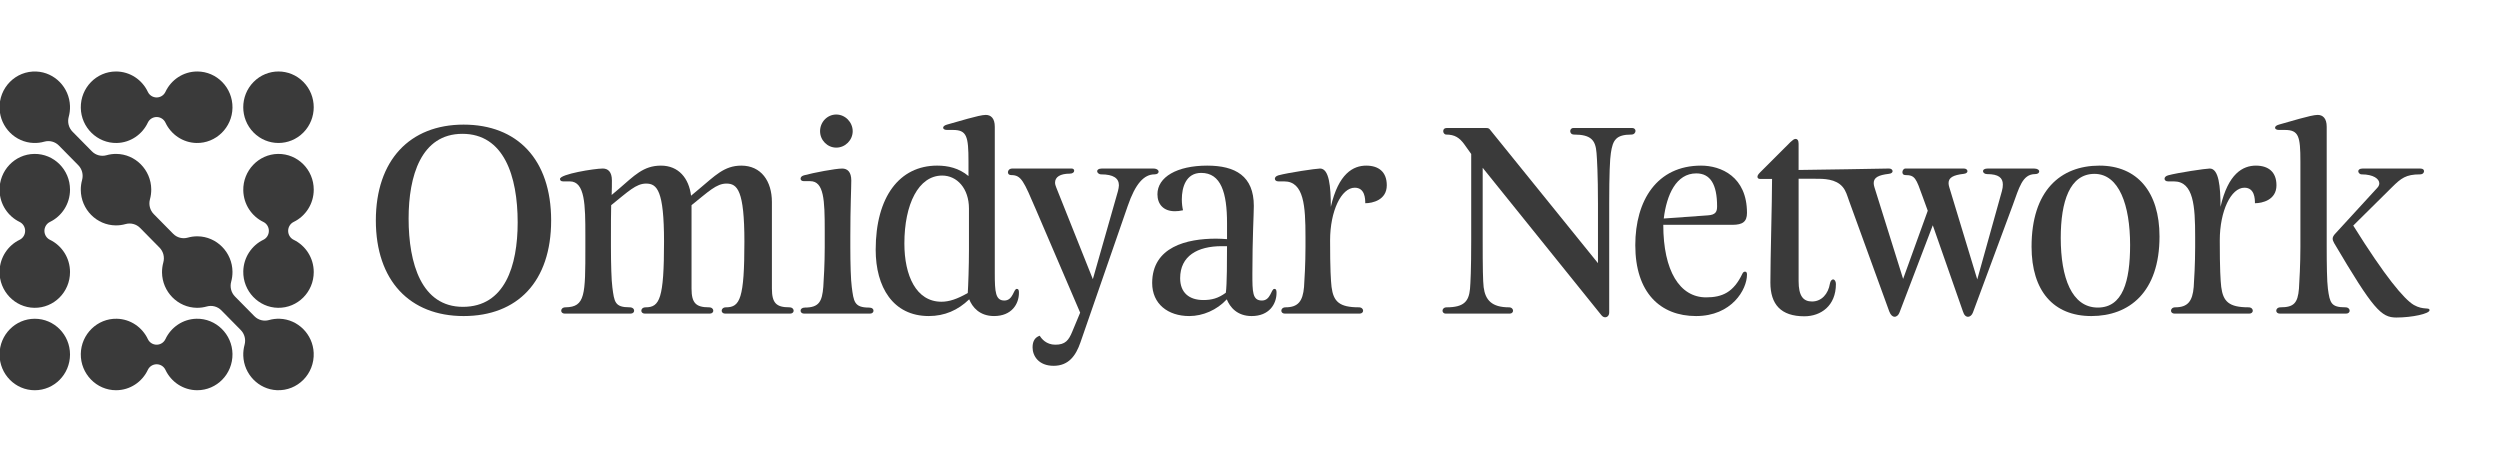
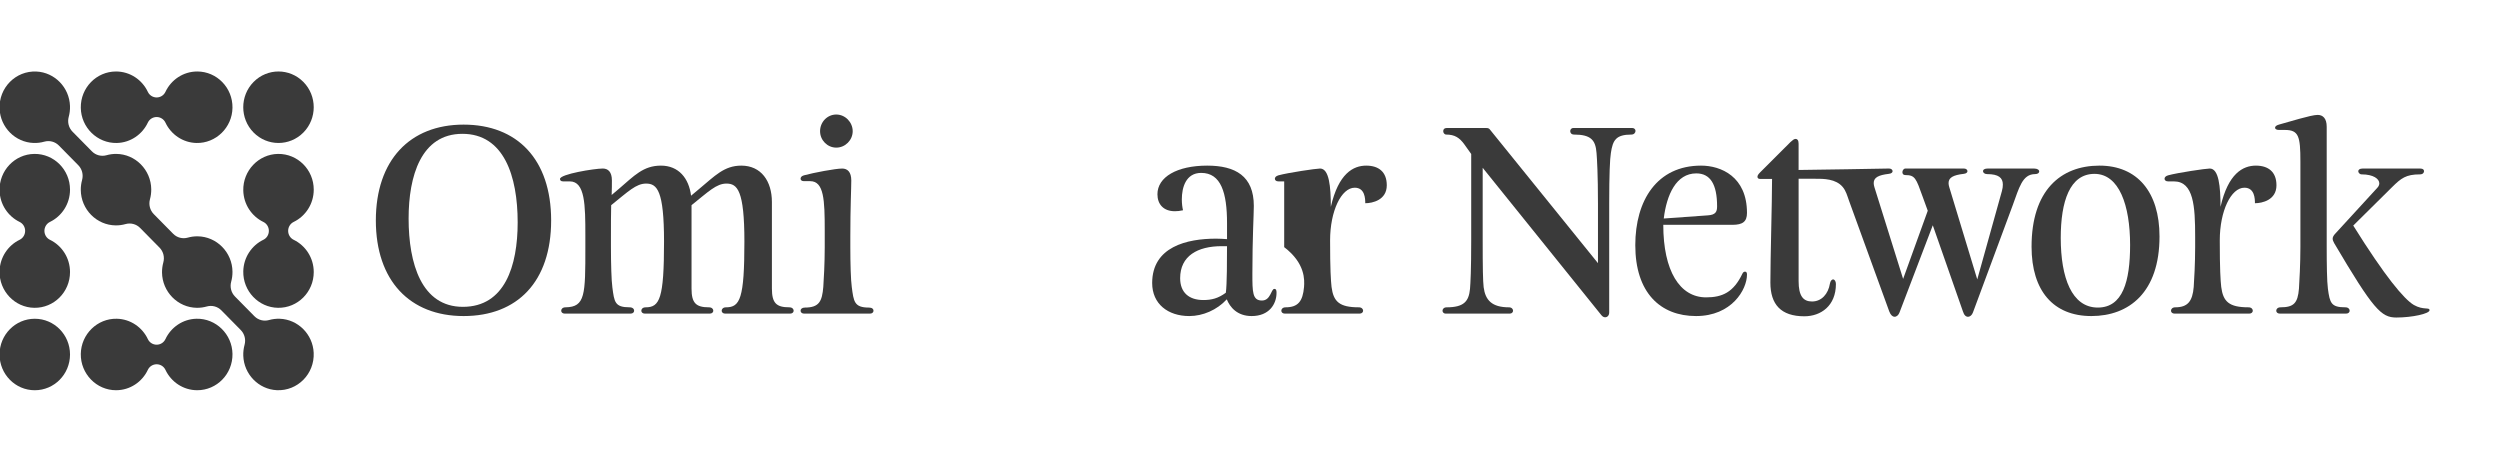
<svg xmlns="http://www.w3.org/2000/svg" width="282" height="52" viewBox="0 0 282 52" fill="none">
  <g clip-path="url(#clip0_15171_7190)">
    <path d="M34.224 14.947C35.776 13.372 35.776 10.819 34.224 9.245C32.672 7.67 30.155 7.67 28.603 9.245C27.051 10.819 27.051 13.372 28.603 14.947C30.155 16.521 32.672 16.521 34.224 14.947Z" fill="#3A3A3A" />
    <path d="M13.175 16.128C14.721 16.093 16.05 15.163 16.677 13.828C16.858 13.442 17.247 13.2 17.668 13.2C18.09 13.2 18.479 13.442 18.66 13.828C19.287 15.163 20.616 16.093 22.162 16.128C24.358 16.176 26.194 14.382 26.224 12.154C26.255 9.901 24.464 8.064 22.25 8.064C20.667 8.064 19.3 9.004 18.661 10.363C18.479 10.75 18.091 10.993 17.669 10.993C17.247 10.993 16.858 10.75 16.677 10.363C16.038 9.004 14.671 8.064 13.088 8.064C10.874 8.064 9.083 9.901 9.114 12.154C9.144 14.382 10.98 16.176 13.176 16.128H13.175Z" fill="#3A3A3A" />
    <path d="M35.39 21.393C35.39 19.148 33.58 17.33 31.359 17.362C29.163 17.393 27.394 19.255 27.442 21.483C27.476 23.052 28.393 24.399 29.709 25.036C30.09 25.22 30.328 25.614 30.328 26.041C30.328 26.469 30.09 26.864 29.709 27.047C28.393 27.683 27.476 29.031 27.442 30.6C27.394 32.828 29.163 34.69 31.359 34.721C33.58 34.753 35.39 32.936 35.39 30.69C35.39 29.084 34.464 27.697 33.124 27.048C32.743 26.864 32.503 26.47 32.503 26.042C32.503 25.613 32.743 25.22 33.124 25.035C34.464 24.387 35.39 23 35.39 21.394V21.393Z" fill="#3A3A3A" />
    <path d="M7.898 21.393C7.898 19.148 6.088 17.33 3.867 17.362C1.646 17.393 -0.098 19.255 -0.05 21.483C-0.016 23.052 0.901 24.399 2.217 25.036C2.597 25.22 2.836 25.614 2.836 26.041C2.836 26.469 2.597 26.864 2.217 27.047C0.901 27.683 -0.016 29.031 -0.05 30.6C-0.098 32.828 1.67 34.69 3.867 34.721C6.088 34.753 7.898 32.936 7.898 30.69C7.898 29.084 6.972 27.697 5.632 27.048C5.251 26.864 5.011 26.47 5.011 26.042C5.011 25.613 5.251 25.22 5.632 25.035C6.972 24.387 7.898 23 7.898 21.394V21.393Z" fill="#3A3A3A" />
    <path d="M31.553 35.956C31.133 35.941 30.726 35.993 30.343 36.102C29.756 36.268 29.128 36.106 28.697 35.669L26.505 33.445C26.074 33.008 25.915 32.37 26.078 31.775C26.176 31.419 26.227 31.043 26.224 30.653C26.206 28.465 24.442 26.676 22.285 26.657C21.902 26.654 21.531 26.705 21.18 26.805C20.593 26.971 19.964 26.809 19.534 26.372L17.341 24.148C16.911 23.712 16.752 23.073 16.915 22.478C17.013 22.122 17.064 21.746 17.061 21.357C17.042 19.169 15.278 17.38 13.122 17.361C12.739 17.358 12.368 17.409 12.017 17.509C11.43 17.675 10.801 17.513 10.371 17.076L8.178 14.852C7.748 14.415 7.588 13.777 7.752 13.182C7.859 12.794 7.91 12.382 7.895 11.955C7.825 9.866 6.166 8.163 4.108 8.069C1.767 7.961 -0.153 9.909 -0.047 12.284C0.047 14.372 1.725 16.055 3.785 16.126C4.205 16.14 4.611 16.089 4.994 15.98C5.581 15.814 6.209 15.976 6.64 16.413L8.832 18.637C9.263 19.074 9.422 19.712 9.259 20.307C9.161 20.663 9.109 21.04 9.113 21.429C9.132 23.616 10.895 25.406 13.052 25.424C13.435 25.428 13.806 25.376 14.158 25.276C14.744 25.11 15.373 25.272 15.804 25.709L17.996 27.933C18.427 28.37 18.586 29.008 18.422 29.603C18.325 29.959 18.273 30.335 18.276 30.725C18.295 32.913 20.059 34.702 22.215 34.721C22.599 34.724 22.97 34.672 23.321 34.572C23.907 34.407 24.536 34.568 24.967 35.005L27.159 37.229C27.59 37.666 27.75 38.304 27.586 38.899C27.479 39.288 27.428 39.7 27.442 40.126C27.512 42.215 29.171 43.918 31.229 44.013C33.57 44.12 35.49 42.172 35.384 39.797C35.291 37.709 33.612 36.027 31.553 35.955L31.553 35.956Z" fill="#3A3A3A" />
    <path d="M22.163 35.954C20.616 35.988 19.288 36.919 18.661 38.253C18.479 38.64 18.091 38.882 17.669 38.882C17.248 38.882 16.859 38.64 16.678 38.253C16.051 36.919 14.722 35.988 13.176 35.954C10.98 35.905 9.144 37.699 9.114 39.928C9.083 42.156 10.874 44.017 13.088 44.017C14.671 44.017 16.038 43.078 16.677 41.718C16.858 41.331 17.247 41.089 17.669 41.089C18.091 41.089 18.479 41.331 18.661 41.718C19.3 43.078 20.667 44.017 22.25 44.017C24.464 44.017 26.255 42.181 26.224 39.928C26.194 37.699 24.358 35.905 22.162 35.954H22.163Z" fill="#3A3A3A" />
    <path d="M3.924 44.019C6.119 44.019 7.898 42.214 7.898 39.987C7.898 37.76 6.119 35.955 3.924 35.955C1.729 35.955 -0.051 37.76 -0.051 39.987C-0.051 42.214 1.729 44.019 3.924 44.019Z" fill="#3A3A3A" />
    <path d="M52.295 14.057C46.225 14.057 42.395 18.08 42.395 24.867C42.395 31.655 46.225 35.651 52.295 35.651C58.366 35.651 62.169 31.764 62.169 24.867C62.169 17.971 58.339 14.057 52.295 14.057ZM52.215 34.611C47.547 34.611 46.091 29.739 46.091 24.648C46.091 19.858 47.493 15.096 52.161 15.096C56.828 15.096 58.393 19.831 58.393 25.086C58.393 30.012 56.936 34.611 52.215 34.611Z" fill="#3A3A3A" />
    <path d="M89.04 34.665C87.583 34.665 87.071 34.2 87.071 32.558V22.787C87.071 20.433 85.857 18.682 83.617 18.682C81.675 18.682 80.623 19.859 78.869 21.309L77.952 22.076C77.709 20.105 76.549 18.682 74.552 18.682C72.556 18.682 71.531 19.831 69.804 21.309L68.995 21.993C69.022 21.418 69.022 20.68 69.022 20.351C69.022 19.393 68.591 19.01 67.997 19.01C67.053 19.01 63.168 19.64 63.168 20.187C63.168 20.324 63.249 20.461 63.519 20.461H64.274C66.001 20.461 66.028 23.143 66.028 26.564V27.878C66.028 33.242 66.028 34.638 63.788 34.665C63.465 34.665 63.303 34.857 63.303 35.048C63.303 35.213 63.438 35.377 63.707 35.377H71.126C71.396 35.377 71.531 35.212 71.531 35.048C71.531 34.857 71.369 34.665 71.018 34.665C69.346 34.665 69.292 34.063 69.076 32.421C68.968 31.655 68.914 29.711 68.914 27.878V26.701C68.914 25.387 68.914 24.046 68.941 23.143C70.857 21.61 71.746 20.707 72.88 20.707C74.121 20.707 74.903 21.501 74.903 27.249C74.903 33.681 74.417 34.666 72.826 34.666C72.502 34.666 72.34 34.857 72.34 35.049C72.34 35.213 72.475 35.377 72.745 35.377H80.056C80.326 35.377 80.46 35.213 80.46 35.049C80.46 34.857 80.299 34.666 79.975 34.666C78.518 34.666 78.005 34.2 78.005 32.559V23.143C79.921 21.611 80.811 20.707 81.944 20.707C83.185 20.707 83.968 21.501 83.968 27.249C83.968 33.681 83.482 34.666 81.89 34.666C81.567 34.666 81.404 34.858 81.404 35.049C81.404 35.214 81.54 35.378 81.809 35.378H89.12C89.39 35.378 89.525 35.213 89.525 35.049C89.525 34.858 89.363 34.666 89.039 34.666L89.04 34.665Z" fill="#3A3A3A" />
    <path d="M94.332 16.652C95.347 16.652 96.184 15.802 96.184 14.798C96.184 13.793 95.347 12.918 94.332 12.918C93.316 12.918 92.504 13.768 92.504 14.798C92.504 15.828 93.341 16.652 94.332 16.652Z" fill="#3A3A3A" />
    <path d="M98.021 34.695C96.348 34.695 96.294 34.01 96.079 32.368C95.971 31.602 95.917 29.713 95.917 27.88V26.702C95.917 23.281 96.025 21.311 96.025 20.353C96.025 19.395 95.593 19.012 94.999 19.012C94.244 19.012 91.789 19.477 90.683 19.778C90.386 19.86 90.305 20.024 90.305 20.161C90.305 20.298 90.413 20.435 90.683 20.435H91.384C92.949 20.435 93.03 22.57 93.03 25.991V27.879C93.03 29.713 92.922 31.601 92.868 32.368C92.733 33.983 92.409 34.694 90.79 34.694C90.467 34.694 90.305 34.858 90.305 35.05C90.305 35.214 90.44 35.378 90.709 35.378H98.128C98.398 35.378 98.532 35.214 98.532 35.05C98.532 34.858 98.37 34.694 98.02 34.694L98.021 34.695Z" fill="#3A3A3A" />
-     <path d="M114.694 32.585C114.317 32.585 114.29 33.899 113.291 33.899C112.293 33.899 112.212 32.941 112.212 30.861V14.302C112.212 13.344 111.781 12.961 111.187 12.961C110.432 12.961 107.95 13.755 106.817 14.056C106.52 14.138 106.385 14.275 106.385 14.412C106.385 14.549 106.547 14.658 106.817 14.658H107.491C109.056 14.658 109.245 15.37 109.245 18.216V19.858C108.166 18.955 106.925 18.681 105.711 18.681C101.475 18.681 98.777 22.185 98.777 28.178C98.777 32.366 100.72 35.65 104.767 35.65C106.547 35.65 108.058 34.993 109.326 33.762C109.676 34.638 110.486 35.65 112.131 35.65C114.101 35.65 114.937 34.309 114.937 33.023C114.937 32.722 114.883 32.585 114.694 32.585V32.585ZM109.299 28.178C109.299 29.985 109.218 32.284 109.164 33.05C107.977 33.734 107.059 34.035 106.196 34.035C103.336 34.035 102.014 31.08 102.014 27.467C102.014 23.033 103.606 19.803 106.277 19.803C107.95 19.803 109.299 21.253 109.299 23.525V28.178Z" fill="#3A3A3A" />
-     <path d="M130.691 19.368C130.691 19.203 130.503 19.012 130.098 19.012H124.27C123.893 19.012 123.758 19.176 123.758 19.313C123.758 19.477 123.947 19.669 124.217 19.669C125.592 19.669 126.213 20.106 126.213 20.9C126.213 21.092 126.159 21.311 126.105 21.557L123.273 31.492L119.145 21.147C119.064 20.955 119.01 20.764 119.01 20.599C119.01 19.97 119.577 19.587 120.683 19.587C121.007 19.587 121.169 19.422 121.169 19.258C121.169 19.121 121.061 19.012 120.899 19.012H114.181C113.857 19.012 113.695 19.231 113.695 19.422C113.695 19.614 113.803 19.75 114.073 19.75C115.206 19.75 115.476 20.435 116.852 23.637L121.843 35.269L120.953 37.404C120.548 38.389 120.17 38.882 119.037 38.882C118.012 38.882 117.472 38.197 117.284 37.869C116.798 38.033 116.474 38.416 116.474 39.183C116.474 40.141 117.149 41.263 118.848 41.263C120.547 41.263 121.357 40.113 121.87 38.635L127.211 23.226C128.074 20.708 129.046 19.668 130.233 19.668C130.53 19.668 130.692 19.531 130.692 19.367L130.691 19.368Z" fill="#3A3A3A" />
    <path d="M143.75 32.586C143.372 32.586 143.346 33.899 142.348 33.899C141.269 33.899 141.269 32.941 141.269 30.861C141.269 26.783 141.431 24.21 141.431 23.225C141.431 19.858 139.353 18.682 136.17 18.682C132.771 18.682 130.559 19.968 130.559 21.911C130.559 23.033 131.233 23.827 132.528 23.827C132.798 23.827 133.095 23.8 133.445 23.718C133.364 23.389 133.31 22.951 133.31 22.486C133.31 21.145 133.769 19.503 135.495 19.503C137.735 19.503 138.409 21.747 138.409 25.169V26.975C138.005 26.948 137.6 26.92 137.168 26.92C133.904 26.92 129.965 27.823 129.965 31.929C129.965 34.282 131.745 35.651 134.146 35.651C135.684 35.651 137.276 34.967 138.382 33.763C138.733 34.638 139.542 35.651 141.188 35.651C143.157 35.651 143.993 34.31 143.993 33.023C143.993 32.722 143.939 32.586 143.75 32.586ZM138.273 33.023C137.41 33.653 136.681 33.844 135.737 33.844C134.145 33.844 133.121 33.023 133.121 31.381C133.121 28.863 135.09 27.768 137.815 27.768H138.408C138.408 29.218 138.408 32.12 138.273 33.023Z" fill="#3A3A3A" />
-     <path d="M154.11 18.682C152.653 18.682 150.981 19.557 150.117 23.334C150.117 21.035 149.929 19.01 148.903 19.01C148.472 19.01 145.315 19.475 144.209 19.776C143.913 19.858 143.805 20.023 143.805 20.16C143.805 20.324 143.94 20.461 144.209 20.461H144.857C147.095 20.461 147.258 23.28 147.258 26.701V27.878C147.258 29.711 147.15 31.6 147.095 32.367C146.96 33.982 146.421 34.665 145.018 34.665C144.695 34.665 144.532 34.857 144.532 35.048C144.532 35.213 144.667 35.377 144.937 35.377H153.354C153.624 35.377 153.759 35.212 153.759 35.048C153.759 34.857 153.597 34.665 153.273 34.665C151.061 34.665 150.413 34.009 150.198 32.367C150.117 31.6 150.035 30.423 150.035 27.112C150.035 23.8 151.303 21.173 152.814 21.173C153.975 21.173 154.001 22.431 154.001 22.924C154.811 22.924 156.429 22.569 156.429 20.899C156.429 19.366 155.485 18.682 154.109 18.682L154.11 18.682Z" fill="#3A3A3A" />
+     <path d="M154.11 18.682C152.653 18.682 150.981 19.557 150.117 23.334C150.117 21.035 149.929 19.01 148.903 19.01C148.472 19.01 145.315 19.475 144.209 19.776C143.913 19.858 143.805 20.023 143.805 20.16C143.805 20.324 143.94 20.461 144.209 20.461H144.857V27.878C147.258 29.711 147.15 31.6 147.095 32.367C146.96 33.982 146.421 34.665 145.018 34.665C144.695 34.665 144.532 34.857 144.532 35.048C144.532 35.213 144.667 35.377 144.937 35.377H153.354C153.624 35.377 153.759 35.212 153.759 35.048C153.759 34.857 153.597 34.665 153.273 34.665C151.061 34.665 150.413 34.009 150.198 32.367C150.117 31.6 150.035 30.423 150.035 27.112C150.035 23.8 151.303 21.173 152.814 21.173C153.975 21.173 154.001 22.431 154.001 22.924C154.811 22.924 156.429 22.569 156.429 20.899C156.429 19.366 155.485 18.682 154.109 18.682L154.11 18.682Z" fill="#3A3A3A" />
    <path d="M184.135 14.44H177.472C177.229 14.44 177.121 14.631 177.121 14.795C177.121 14.987 177.256 15.179 177.553 15.179C179.468 15.179 179.981 15.808 180.089 17.259C180.143 17.916 180.251 19.667 180.251 22.979V29.685L168.056 14.604C167.975 14.495 167.868 14.44 167.652 14.44H163.174C162.904 14.44 162.796 14.604 162.796 14.796C162.796 14.988 162.931 15.18 163.147 15.18C164.091 15.18 164.631 15.536 165.17 16.274L165.952 17.369V27.112C165.952 30.479 165.871 31.929 165.817 32.586C165.682 34.009 165.116 34.666 163.174 34.666C162.877 34.666 162.715 34.857 162.715 35.049C162.715 35.213 162.85 35.377 163.066 35.377H170.296C170.538 35.377 170.673 35.213 170.673 35.049C170.673 34.857 170.511 34.666 170.214 34.666C168.272 34.666 167.543 33.845 167.355 32.394C167.274 31.683 167.247 30.287 167.247 26.975V18.929L180.628 35.542C180.763 35.706 180.898 35.788 181.06 35.788C181.303 35.788 181.518 35.596 181.518 35.241V22.924C181.518 19.667 181.599 17.916 181.707 17.259C181.923 15.809 182.274 15.179 184.027 15.179C184.324 15.179 184.486 14.96 184.486 14.768C184.486 14.604 184.351 14.44 184.135 14.44V14.44Z" fill="#3A3A3A" />
    <path d="M197.06 24.019C197.06 19.913 194.119 18.682 191.88 18.682C186.916 18.682 184.461 22.596 184.461 27.659C184.461 33.023 187.294 35.651 191.313 35.651C195.333 35.651 197.06 32.667 197.06 30.971C197.06 30.779 197.006 30.642 196.844 30.642C196.736 30.642 196.628 30.697 196.547 30.861C195.549 32.968 194.282 33.543 192.447 33.543C189.479 33.543 187.618 30.56 187.618 25.36H195.414C196.575 25.36 197.06 25.004 197.06 24.019ZM192.635 24.293L187.672 24.648C187.996 21.966 189.075 19.558 191.341 19.558C192.906 19.558 193.688 20.762 193.688 23.28C193.688 23.882 193.526 24.238 192.636 24.293H192.635Z" fill="#3A3A3A" />
    <path d="M230.022 19.338C230.022 19.174 229.834 19.01 229.429 19.01H224.222C223.844 19.01 223.682 19.147 223.682 19.311C223.682 19.475 223.871 19.639 224.141 19.639C225.436 19.639 225.921 20.05 225.921 20.816C225.921 21.035 225.894 21.281 225.814 21.555L223.035 31.517L219.878 21.117C219.825 20.953 219.798 20.788 219.798 20.651C219.798 20.022 220.337 19.748 221.497 19.611C221.794 19.584 221.929 19.447 221.929 19.31C221.929 19.146 221.767 19.009 221.525 19.009H214.942C214.726 19.009 214.591 19.228 214.591 19.42C214.591 19.584 214.672 19.748 214.915 19.748C216.021 19.748 216.129 20.104 216.884 22.212L217.451 23.771L214.672 31.462L211.435 21.116C211.381 20.952 211.354 20.788 211.354 20.651C211.354 20.021 211.893 19.748 213.053 19.611C213.35 19.583 213.485 19.447 213.485 19.31C213.485 19.146 213.323 19.009 213.081 19.009C213.081 19.009 204.016 19.173 202.882 19.173V16.217C202.882 15.834 202.748 15.67 202.532 15.67C202.37 15.67 202.208 15.806 201.965 16.026L198.539 19.447C198.323 19.666 198.242 19.803 198.242 19.94C198.242 20.104 198.35 20.186 198.566 20.186H199.888C199.888 22.813 199.699 29.081 199.699 31.873C199.699 34.336 200.886 35.677 203.53 35.677C205.391 35.677 207.091 34.5 207.091 32.037C207.091 31.708 206.929 31.517 206.767 31.517C206.632 31.517 206.471 31.681 206.417 31.982C206.228 33.159 205.473 34.008 204.394 34.008C203.395 34.008 202.883 33.378 202.883 31.709V20.159C202.883 20.159 204.53 20.164 204.667 20.163C205.755 20.153 207.073 20.177 207.848 21.08C208.23 21.525 208.373 22.1 208.569 22.64C208.647 22.856 208.726 23.071 208.804 23.287C209.04 23.936 209.275 24.584 209.511 25.232C209.812 26.06 210.112 26.887 210.413 27.714C210.731 28.59 211.049 29.464 211.367 30.34C211.655 31.131 211.943 31.922 212.23 32.714C212.439 33.289 212.649 33.866 212.858 34.441C212.941 34.671 213.024 34.9 213.108 35.13C213.27 35.568 213.513 35.732 213.702 35.732C213.944 35.732 214.16 35.541 214.268 35.239L218.018 25.413L221.418 35.13C221.553 35.568 221.768 35.732 221.984 35.732C222.227 35.732 222.443 35.541 222.551 35.239L227.029 23.169C227.758 21.199 228.108 19.638 229.565 19.638C229.862 19.638 230.024 19.501 230.024 19.337L230.022 19.338Z" fill="#3A3A3A" />
    <path d="M236.822 18.682C232.398 18.682 229.16 21.528 229.16 27.823C229.16 32.831 231.642 35.651 235.905 35.651C240.167 35.651 243.593 32.968 243.593 26.674C243.593 21.665 241.085 18.682 236.822 18.682ZM236.633 34.693C233.693 34.693 232.452 31.326 232.452 26.838C232.452 22.705 233.477 19.612 236.256 19.612C239.034 19.612 240.276 23.143 240.276 27.631C240.276 31.764 239.439 34.693 236.633 34.693Z" fill="#3A3A3A" />
    <path d="M254.466 18.682C253.009 18.682 251.337 19.557 250.473 23.334C250.473 21.035 250.284 19.01 249.259 19.01C248.828 19.01 245.671 19.475 244.565 19.776C244.268 19.858 244.16 20.023 244.16 20.16C244.16 20.324 244.295 20.461 244.565 20.461H245.212C247.451 20.461 247.613 23.28 247.613 26.701V27.878C247.613 29.711 247.505 31.6 247.451 32.367C247.316 33.982 246.777 34.665 245.374 34.665C245.05 34.665 244.888 34.857 244.888 35.048C244.888 35.213 245.023 35.377 245.293 35.377H253.71C253.98 35.377 254.115 35.212 254.115 35.048C254.115 34.857 253.953 34.665 253.629 34.665C251.417 34.665 250.769 34.009 250.554 32.367C250.472 31.6 250.391 30.423 250.391 27.112C250.391 23.8 251.659 21.173 253.17 21.173C254.33 21.173 254.357 22.431 254.357 22.924C255.167 22.924 256.785 22.569 256.785 20.899C256.785 19.366 255.841 18.682 254.465 18.682L254.466 18.682Z" fill="#3A3A3A" />
    <path d="M272.271 34.393C271.165 33.736 269.034 31.191 265.446 25.443L269.816 21.119C270.841 20.106 271.381 19.669 272.972 19.669C273.296 19.669 273.431 19.477 273.431 19.313C273.431 19.149 273.323 19.012 272.999 19.012H266.498C266.174 19.012 266.012 19.149 266.012 19.313C266.012 19.477 266.174 19.669 266.389 19.669C267.738 19.669 268.386 20.188 268.386 20.681C268.386 20.846 268.305 21.037 268.17 21.174L263.476 26.292C263.233 26.538 263.125 26.73 263.125 26.921C263.125 27.058 263.179 27.222 263.287 27.414C267.711 34.913 268.601 35.817 270.301 35.817C272.109 35.817 274.051 35.379 274.051 34.996C274.051 34.613 273.376 35.023 272.27 34.394L272.271 34.393Z" fill="#3A3A3A" />
    <path d="M264.556 34.665C262.964 34.665 262.803 34.2 262.587 32.558C262.479 31.791 262.452 29.711 262.452 27.878V14.302C262.452 13.344 262.02 12.961 261.427 12.961C260.671 12.961 258.19 13.755 257.057 14.056C256.76 14.138 256.625 14.275 256.625 14.412C256.625 14.549 256.787 14.658 257.057 14.658H257.731C259.296 14.658 259.485 15.37 259.485 18.216V27.878C259.485 29.711 259.377 31.791 259.323 32.558C259.189 34.173 258.756 34.665 257.246 34.665C256.922 34.665 256.76 34.856 256.76 35.048C256.76 35.212 256.895 35.376 257.165 35.376H264.637C264.907 35.376 265.042 35.212 265.042 35.048C265.042 34.856 264.88 34.665 264.556 34.665Z" fill="#3A3A3A" />
  </g>
  <defs>
    <clipPath id="clip0_15171_7190">
      <rect width="282" height="52" fill="white" />
    </clipPath>
  </defs>
</svg>